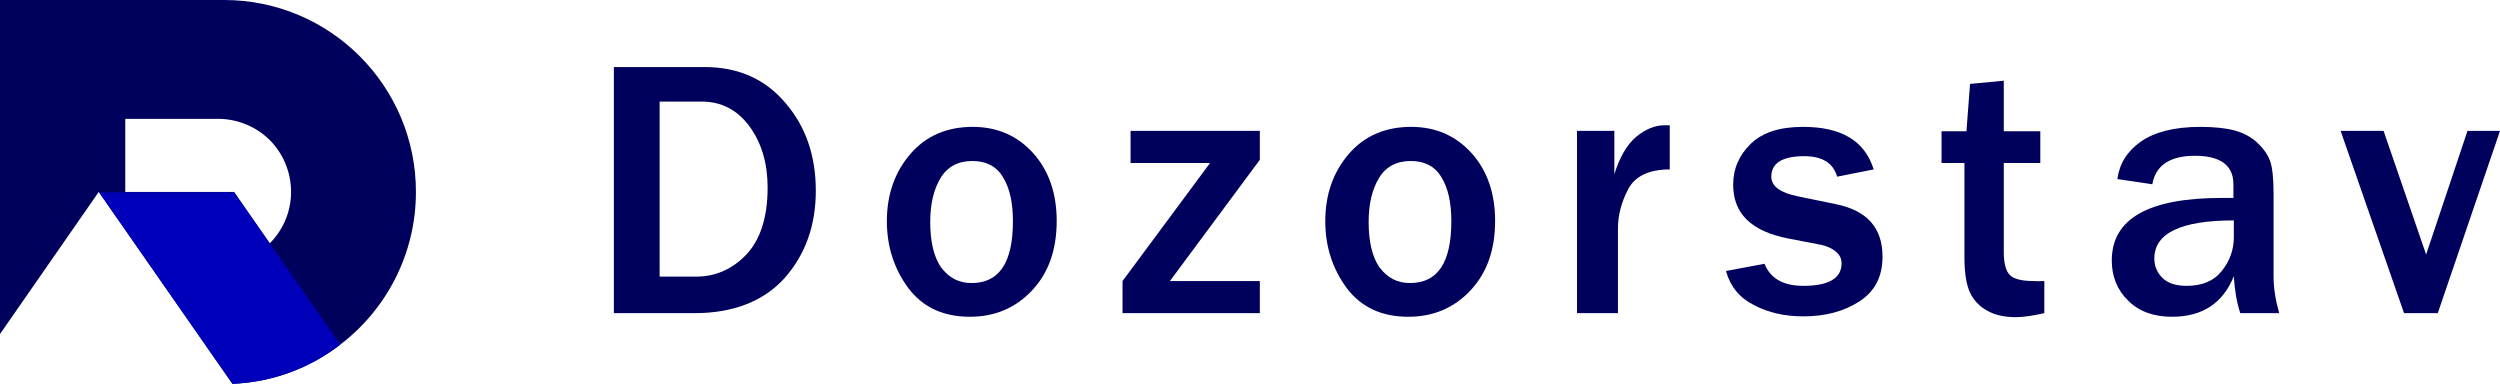
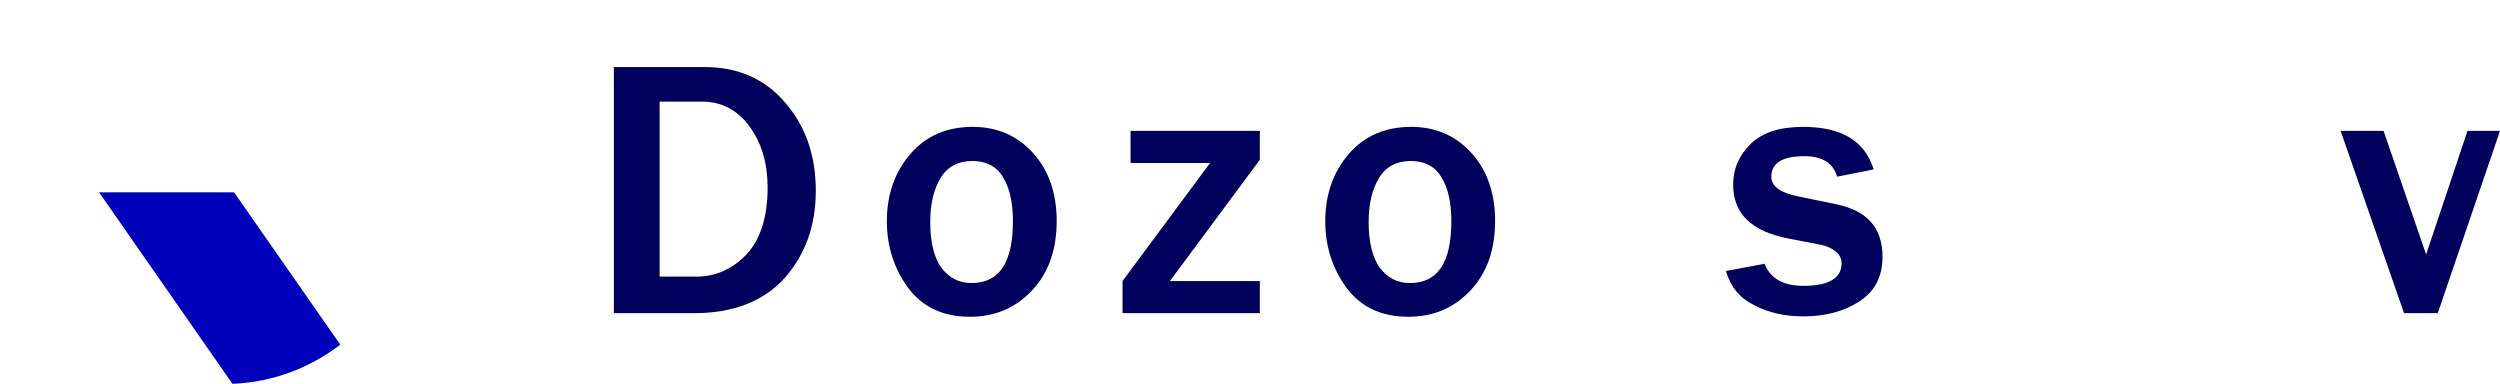
<svg xmlns="http://www.w3.org/2000/svg" xmlns:xlink="http://www.w3.org/1999/xlink" version="1.1" id="Vrstva_1" x="0px" y="0px" viewBox="0 0 622.7 95.6" style="enable-background:new 0 0 622.7 95.6;" xml:space="preserve">
  <style type="text/css">
	.st0{fill-rule:evenodd;clip-rule:evenodd;fill:#00005D;}
	.st1{clip-path:url(#SVGID_2_);fill-rule:evenodd;clip-rule:evenodd;fill:#0000BA;}
	.st2{fill:#00005D;}
</style>
  <g>
-     <path class="st0" d="M0,0v83.2l24.6-35.4l33.3,47.8c10.1-0.4,19.4-4,26.9-9.8c11.4-8.7,18.8-22.5,18.8-38l0,0   C103.6,21.4,82.2,0,55.8,0C28.6,0,0,0,0,0L0,0z M31.1,47.8h27.2l8.9,12.8c3.4-3.4,5.3-8,5.3-12.8l0,0c0-4.8-1.9-9.5-5.3-12.9   c-3.4-3.4-8.1-5.3-12.9-5.3c-11.1,0-23.1,0-23.1,0V47.8L31.1,47.8z" />
    <g>
      <defs>
        <path id="SVGID_1_" d="M0,0v83.2l24.6-35.4l33.3,47.8c10.1-0.4,19.4-4,26.9-9.8c11.4-8.7,18.8-22.5,18.8-38l0,0     C103.6,21.4,82.2,0,55.8,0C28.6,0,0,0,0,0L0,0z M31.1,47.8h27.2l8.9,12.8c3.4-3.4,5.3-8,5.3-12.8l0,0c0-4.8-1.9-9.5-5.3-12.9     c-3.4-3.4-8.1-5.3-12.9-5.3c-11.1,0-23.1,0-23.1,0V47.8L31.1,47.8z" />
      </defs>
      <clipPath id="SVGID_2_">
        <use xlink:href="#SVGID_1_" style="overflow:visible;" />
      </clipPath>
      <path class="st1" d="M84.8,85.9l-26.5-38H24.6l33.3,47.8C68,95.2,77.3,91.6,84.8,85.9L84.8,85.9z" />
    </g>
    <path class="st2" d="M152.9,78V16.7h22.6c8.4,0,15.1,3,20.1,8.9c5.1,5.9,7.6,13.2,7.6,21.9c0,8.7-2.6,15.9-7.8,21.8   C190.2,75,182.7,78,173,78H152.9L152.9,78z M164.2,68.9h9.2c4.9,0,9.1-1.9,12.6-5.6c3.4-3.7,5.2-9.2,5.2-16.6   c0-6-1.5-11.1-4.5-15.2c-3-4.1-7-6.2-11.9-6.2h-10.5V68.9L164.2,68.9z" />
    <path class="st2" d="M241.6,78.9c-6.7,0-11.8-2.4-15.4-7.2c-3.5-4.8-5.3-10.3-5.3-16.6c0-6.7,2-12.3,5.9-16.8   c3.9-4.5,9.1-6.7,15.5-6.7c6.1,0,11.1,2.2,15,6.5c3.9,4.3,5.9,10,5.9,16.9c0,7.2-2,12.9-6.1,17.3C253,76.7,247.8,78.9,241.6,78.9   L241.6,78.9z M242,70.5c6.9,0,10.3-5.1,10.3-15.4c0-4.6-0.8-8.3-2.5-11c-1.6-2.7-4.2-4-7.6-4c-3.5,0-6.2,1.4-7.9,4.2   c-1.7,2.8-2.6,6.4-2.6,11c0,4.9,0.9,8.7,2.7,11.3C236.4,69.2,238.8,70.5,242,70.5L242,70.5z" />
    <polygon class="st2" points="313.8,70 313.8,78 279.6,78 279.6,70 301.4,40.6 281.6,40.6 281.6,32.6 313.8,32.6 313.8,39.8    291.4,70 313.8,70  " />
    <path class="st2" d="M350.8,78.9c-6.7,0-11.8-2.4-15.4-7.2c-3.5-4.8-5.3-10.3-5.3-16.6c0-6.7,2-12.3,5.9-16.8   c3.9-4.5,9.1-6.7,15.5-6.7c6.1,0,11.1,2.2,15,6.5c3.9,4.3,5.9,10,5.9,16.9c0,7.2-2,12.9-6.1,17.3C362.2,76.7,357,78.9,350.8,78.9   L350.8,78.9z M351.2,70.5c6.9,0,10.3-5.1,10.3-15.4c0-4.6-0.8-8.3-2.5-11c-1.6-2.7-4.2-4-7.6-4c-3.5,0-6.2,1.4-7.9,4.2   c-1.7,2.8-2.6,6.4-2.6,11c0,4.9,0.9,8.7,2.7,11.3C345.6,69.2,348,70.5,351.2,70.5L351.2,70.5z" />
-     <path class="st2" d="M403,78h-10.2V32.6h9.3v10.8c1.3-4.2,3.1-7.3,5.4-9.3c2.3-1.9,4.7-2.9,7.1-2.9c0.3,0,0.8,0,1.3,0v11   c-5.2,0-8.7,1.7-10.4,5c-1.7,3.3-2.5,6.5-2.5,9.7V78L403,78z" />
    <path class="st2" d="M429.9,67.5l9.6-1.8c1.5,3.7,4.7,5.5,9.7,5.5c6.3,0,9.5-1.9,9.5-5.6c0-1.2-0.5-2.2-1.5-3   c-1-0.8-2.2-1.3-3.5-1.6l-8.3-1.6c-9.2-1.8-13.7-6.2-13.7-13.4c0-4,1.5-7.4,4.4-10.2s7.2-4.2,13-4.2c9.6,0,15.4,3.5,17.6,10.6   l-9.1,1.8c-1-3.4-3.7-5.1-8.2-5.1c-5.4,0-8.2,1.7-8.2,5.1c0,2.4,2.2,4,6.6,4.9l9.7,2c7.6,1.6,11.4,5.9,11.4,13   c0,5-1.9,8.7-5.8,11.2c-3.9,2.5-8.5,3.7-13.9,3.7c-4.6,0-8.7-0.9-12.3-2.8C433.3,74.2,431,71.4,429.9,67.5L429.9,67.5z" />
-     <path class="st2" d="M509.2,70v8c-3.1,0.7-5.4,1-7.1,1c-2.8,0-5.1-0.5-7.1-1.6c-2-1.1-3.4-2.6-4.3-4.5c-0.9-1.9-1.4-4.8-1.4-8.8   V40.6h-5.7v-7.9h6.2l0.9-11.8l8.4-0.8v12.6h9.1v7.9h-9.1v22.1c0,2.8,0.5,4.8,1.5,5.8c1,1,3,1.5,5.9,1.5   C507.5,70.1,508.3,70,509.2,70L509.2,70z" />
-     <path class="st2" d="M567.7,78h-9.7c-0.9-2.8-1.4-5.8-1.6-9.2c-2.7,6.7-7.8,10.1-15.4,10.1c-4.5,0-8.2-1.3-10.9-4   c-2.7-2.6-4.1-6-4.1-10c0-10.4,9.1-15.6,27.4-15.6c0.7,0,1.7,0,2.9,0v-3.4c0-4.7-3.2-7.1-9.6-7.1c-6.2,0-9.8,2.4-10.6,7.1l-8.7-1.3   c0.5-3.8,2.4-6.9,5.8-9.3c3.4-2.4,8.4-3.7,14.8-3.7c3.5,0,6.4,0.3,8.6,0.9c2.2,0.6,4.1,1.6,5.6,3c1.5,1.4,2.6,2.9,3.2,4.5   c0.6,1.6,0.9,4.4,0.9,8.3v20.5C566.3,71.8,566.8,74.8,567.7,78L567.7,78z M556.4,54.9c-13.2,0-19.8,3.2-19.8,9.5   c0,1.9,0.7,3.5,2,4.8c1.3,1.3,3.3,2,6,2c3.9,0,6.8-1.2,8.8-3.7c2-2.5,3-5.3,3-8.4V54.9L556.4,54.9z" />
    <polygon class="st2" points="622.7,32.6 607.2,78 598.8,78 583,32.6 593.7,32.6 604.3,63.4 614.6,32.6 622.7,32.6  " />
  </g>
</svg>